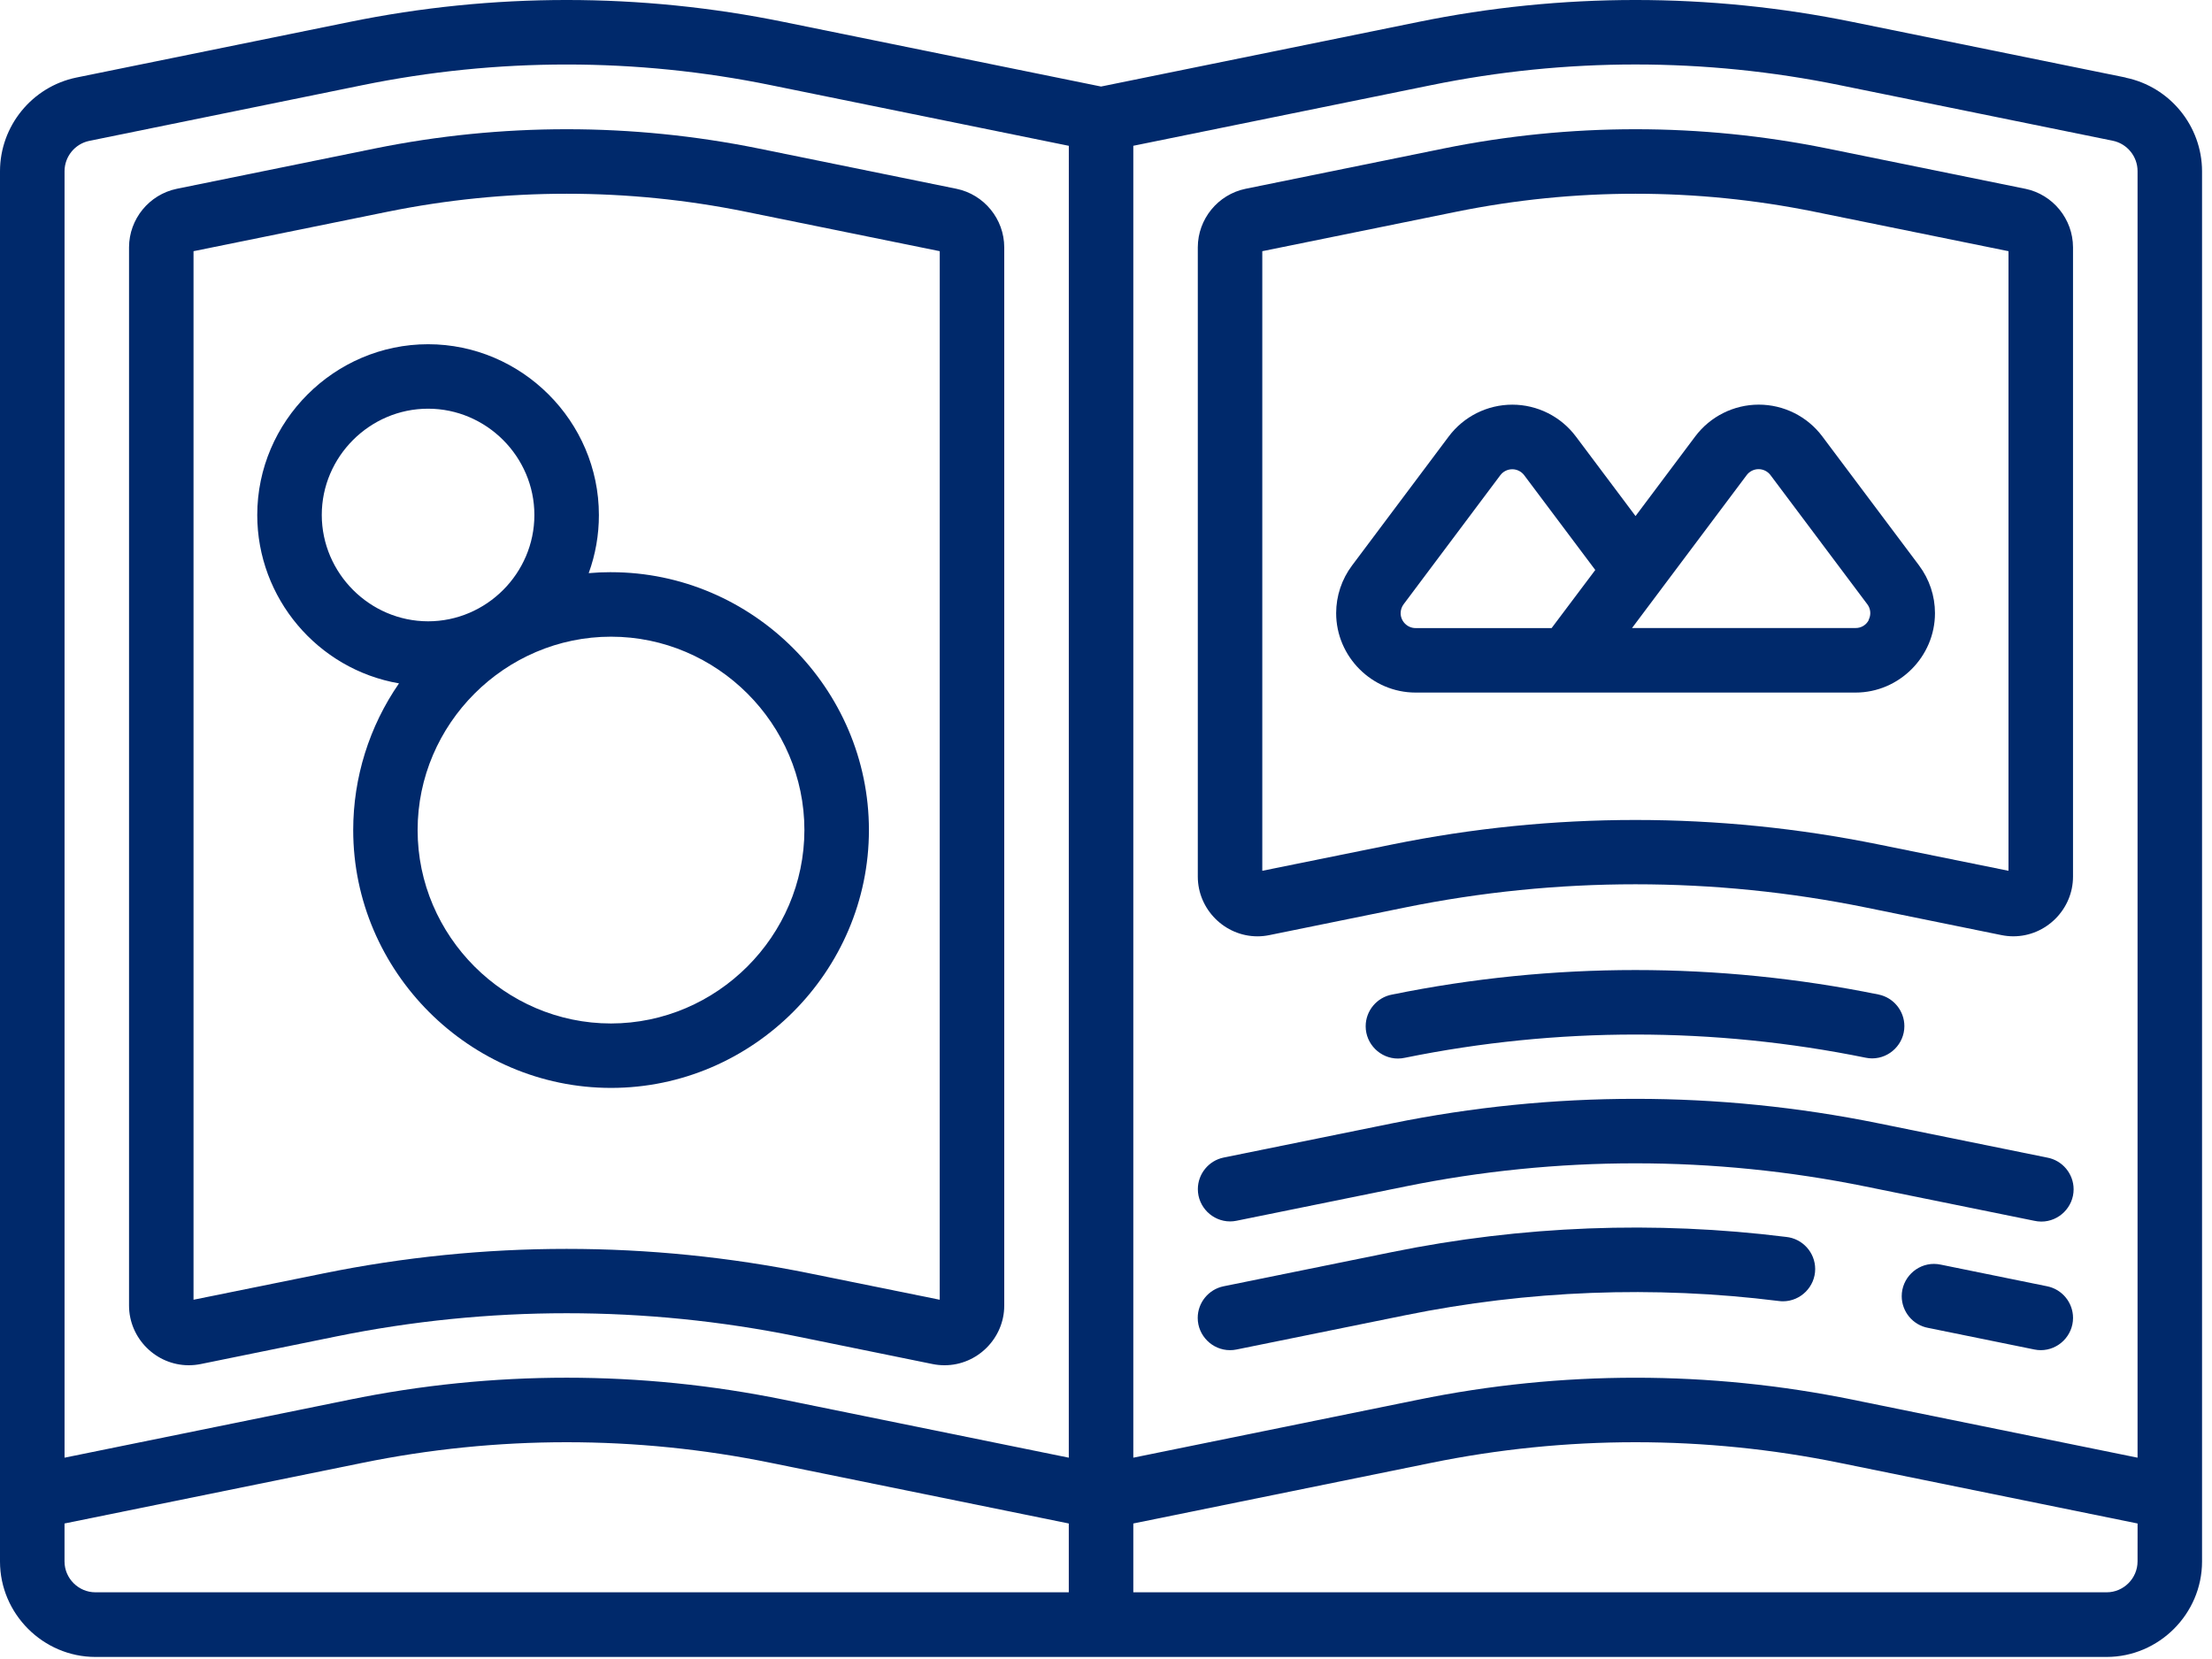
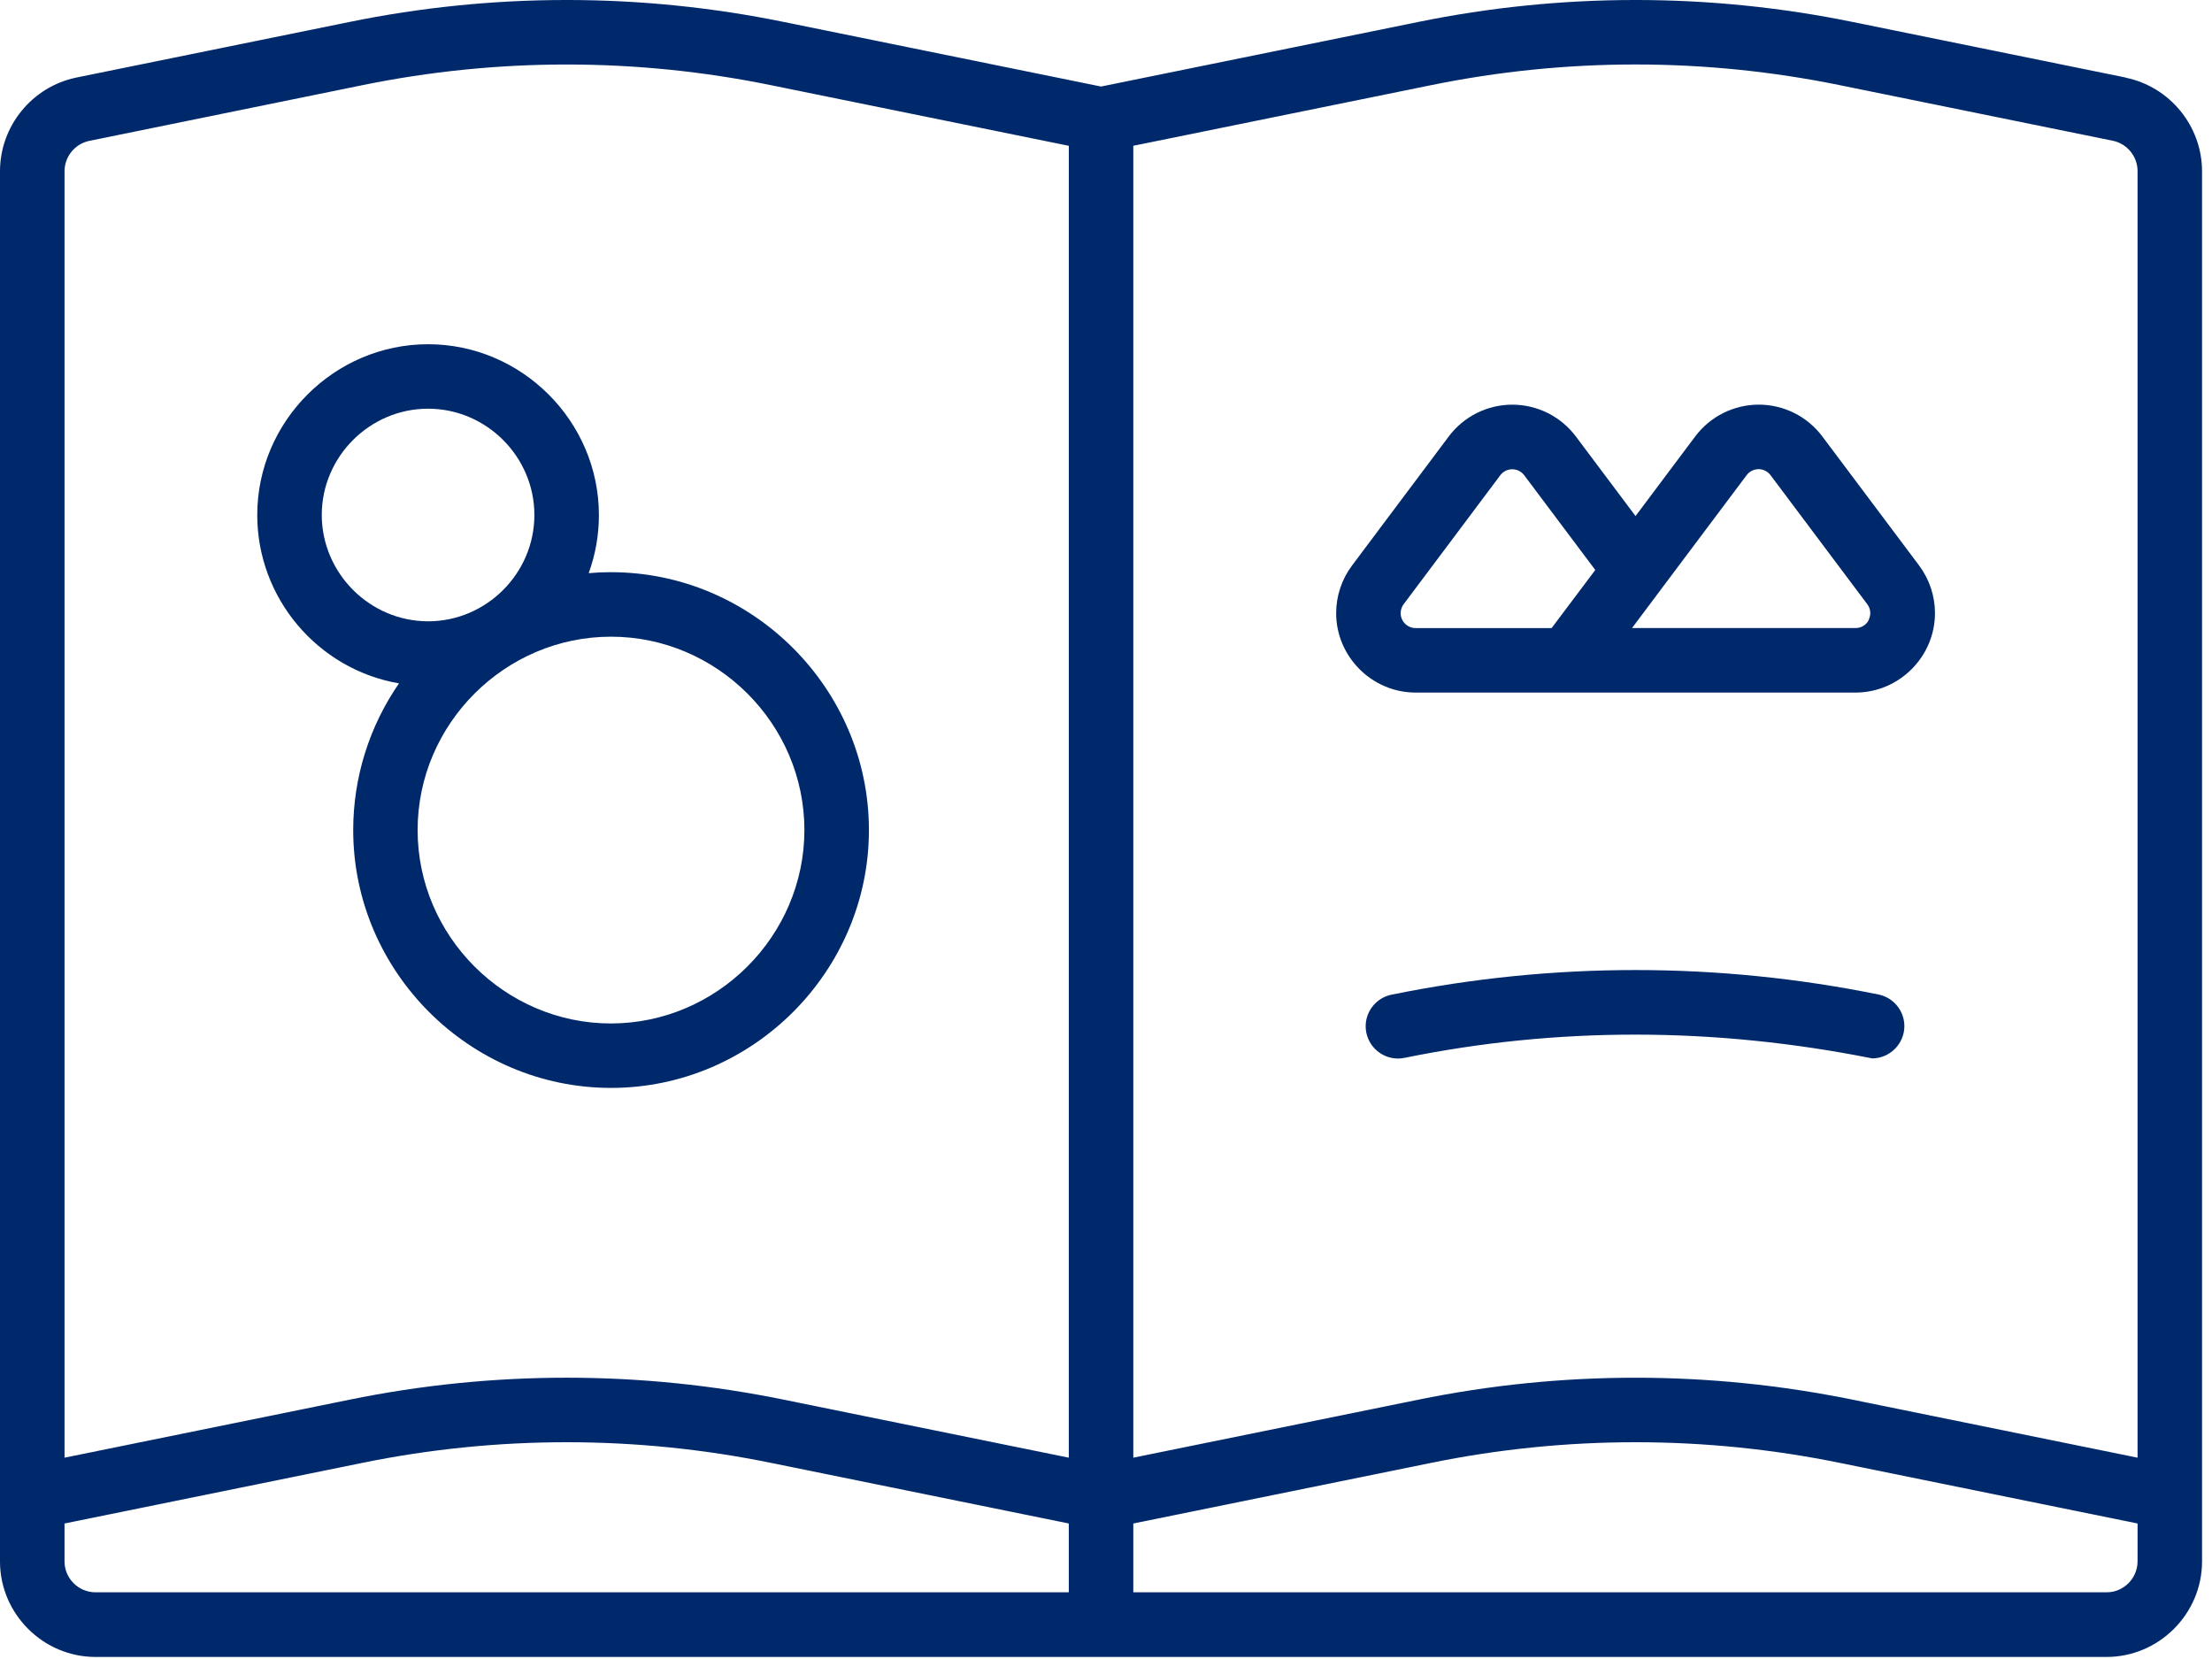
<svg xmlns="http://www.w3.org/2000/svg" width="100%" height="100%" viewBox="0 0 84 63" version="1.1" xml:space="preserve" style="fill-rule:evenodd;clip-rule:evenodd;stroke-linejoin:round;stroke-miterlimit:2;">
  <g id="Group_7249">
    <path id="Path_1317" d="M80.724,2.945L70.363,0.836C64.915,-0.279 59.296,-0.279 53.848,0.836L41.812,3.286L29.775,0.836C24.327,-0.279 18.709,-0.279 13.261,0.836L2.9,2.945C1.219,3.292 0.002,4.784 0,6.5L0,59.3C0.002,61.286 1.636,62.92 3.622,62.922L80,62.922C81.986,62.92 83.62,61.286 83.622,59.3L83.622,6.5C83.618,4.786 82.401,3.296 80.722,2.95M40.587,60.467L3.622,60.467C2.979,60.466 2.451,59.938 2.45,59.295L2.45,57.854L13.75,55.554C18.876,54.506 24.161,54.506 29.287,55.554L40.587,57.854L40.587,60.467ZM40.587,55.355L29.776,53.155C24.328,52.039 18.709,52.039 13.261,53.155L2.451,55.355L2.451,6.5C2.452,5.945 2.846,5.463 3.389,5.35L13.749,3.237C18.875,2.187 24.162,2.187 29.288,3.237L40.588,5.537L40.587,55.355ZM43.037,5.536L54.337,3.236C59.463,2.186 64.748,2.186 69.874,3.236L80.235,5.345C80.778,5.458 81.172,5.94 81.173,6.495L81.173,55.355L70.363,53.155C64.915,52.04 59.296,52.04 53.848,53.155L43.037,55.355L43.037,5.536ZM81.173,59.295C81.172,59.938 80.643,60.467 80,60.467L43.037,60.467L43.037,57.854L54.337,55.554C59.463,54.506 64.748,54.506 69.874,55.554L81.174,57.854L81.173,59.295Z" style="fill:rgb(0,41,107);fill-rule:nonzero;" />
    <g id="Path_1318" transform="matrix(1,0,0,1,-35.1,-35.155)">
-       <path d="M71.421,42.324L63.9,40.793C59.095,39.819 54.144,39.819 49.339,40.793L41.815,42.324C40.764,42.541 40.003,43.472 40,44.545L40,84.736C40.003,85.977 41.023,86.997 42.264,87C42.417,87 42.57,86.985 42.72,86.955L47.873,85.905C53.644,84.731 59.593,84.731 65.364,85.905L70.517,86.955C70.665,86.985 70.817,87 70.968,87C72.212,87 73.236,85.977 73.236,84.733L73.236,44.545C73.233,43.472 72.472,42.541 71.421,42.324M70.786,84.512L65.852,83.512C59.758,82.271 53.477,82.271 47.383,83.512L42.449,84.512L42.449,44.694L49.826,43.194C54.308,42.285 58.928,42.285 63.41,43.194L70.787,44.694L70.786,84.512Z" style="fill:rgb(0,41,107);fill-rule:nonzero;" />
-     </g>
+       </g>
    <g id="Path_1319" transform="matrix(1,0,0,1,-325.844,-35.155)">
-       <path d="M402.753,42.324L395.229,40.793C390.425,39.819 385.473,39.819 380.669,40.793L373.145,42.324C372.094,42.541 371.333,43.472 371.33,44.545L371.33,68.445C371.331,69.687 372.352,70.71 373.594,70.712C373.747,70.712 373.9,70.696 374.05,70.665L379.203,69.616C384.974,68.442 390.924,68.442 396.695,69.616L401.847,70.665C401.996,70.695 402.147,70.711 402.299,70.711C403.542,70.711 404.566,69.687 404.566,68.444L404.566,44.544C404.563,43.472 403.802,42.54 402.752,42.323M402.116,68.223L397.182,67.223C391.088,65.983 384.807,65.983 378.713,67.223L373.779,68.223L373.779,44.694L381.157,43.194C385.639,42.285 390.257,42.285 394.739,43.194L402.116,44.694L402.116,68.223Z" style="fill:rgb(0,41,107);fill-rule:nonzero;" />
-     </g>
+       </g>
    <g id="Path_1320" transform="matrix(1,0,0,1,-325.843,-333.915)">
-       <path d="M372.553,385.187C372.552,385.187 372.552,385.187 372.551,385.187C371.879,385.187 371.326,384.634 371.326,383.962C371.326,383.381 371.74,382.876 372.31,382.761L378.71,381.461C383.633,380.459 388.687,380.265 393.673,380.887C394.295,380.95 394.774,381.48 394.774,382.106C394.774,382.778 394.221,383.331 393.549,383.331C393.49,383.331 393.431,383.326 393.373,383.318C388.651,382.729 383.864,382.913 379.201,383.862L372.801,385.162C372.72,385.179 372.638,385.187 372.556,385.187" style="fill:rgb(0,41,107);fill-rule:nonzero;" />
-     </g>
+       </g>
    <g id="Path_1321" transform="matrix(1,0,0,1,-517.526,-343.861)">
-       <path d="M595.026,395.133C594.944,395.133 594.862,395.125 594.781,395.108L590.752,394.288C590.17,394.184 589.743,393.673 589.743,393.082C589.743,392.41 590.296,391.857 590.968,391.857C591.06,391.857 591.151,391.868 591.241,391.888L595.27,392.708C595.838,392.824 596.249,393.329 596.249,393.908C596.249,394.579 595.698,395.131 595.027,395.133" style="fill:rgb(0,41,107);fill-rule:nonzero;" />
-     </g>
+       </g>
    <g id="Path_1322" transform="matrix(1,0,0,1,-325.843,-298.896)">
-       <path d="M372.553,345.279C371.882,345.277 371.331,344.725 371.331,344.054C371.331,343.475 371.742,342.97 372.31,342.854L378.71,341.554C384.804,340.314 391.085,340.314 397.179,341.554L403.579,342.854C404.161,342.958 404.588,343.469 404.588,344.06C404.588,344.732 404.035,345.285 403.363,345.285C403.271,345.285 403.18,345.274 403.09,345.254L396.69,343.954C390.919,342.779 384.969,342.779 379.198,343.954L372.798,345.254C372.717,345.271 372.635,345.279 372.553,345.279" style="fill:rgb(0,41,107);fill-rule:nonzero;" />
-     </g>
+       </g>
    <g id="Path_1323" transform="matrix(1,0,0,1,-371.714,-263.876)">
-       <path d="M442.81,304.068C442.728,304.068 442.646,304.06 442.565,304.043C436.794,302.869 430.844,302.869 425.073,304.043C424.983,304.063 424.892,304.074 424.8,304.074C424.128,304.074 423.575,303.521 423.575,302.849C423.575,302.258 424.002,301.747 424.584,301.643C430.678,300.403 436.959,300.403 443.053,301.643C443.621,301.759 444.032,302.264 444.032,302.843C444.032,303.514 443.481,304.066 442.81,304.068" style="fill:rgb(0,41,107);fill-rule:nonzero;" />
+       <path d="M442.81,304.068C436.794,302.869 430.844,302.869 425.073,304.043C424.983,304.063 424.892,304.074 424.8,304.074C424.128,304.074 423.575,303.521 423.575,302.849C423.575,302.258 424.002,301.747 424.584,301.643C430.678,300.403 436.959,300.403 443.053,301.643C443.621,301.759 444.032,302.264 444.032,302.843C444.032,303.514 443.481,304.066 442.81,304.068" style="fill:rgb(0,41,107);fill-rule:nonzero;" />
    </g>
    <g id="Path_1324" transform="matrix(1,0,0,1,-69.981,-93.634)">
      <path d="M93.183,115.362C92.898,115.362 92.616,115.374 92.337,115.399C92.594,114.692 92.725,113.945 92.724,113.193C92.724,113.193 92.724,113.193 92.724,113.193C92.724,109.634 89.796,106.706 86.237,106.706C82.678,106.706 79.75,109.634 79.75,113.193C79.75,116.336 82.035,119.05 85.133,119.585C84.001,121.222 83.394,123.165 83.394,125.155C83.394,130.527 87.815,134.947 93.186,134.947C98.558,134.947 102.978,130.527 102.978,125.155C102.978,119.783 98.558,115.363 93.186,115.363C93.185,115.363 93.184,115.363 93.183,115.363M82.2,113.192C82.2,113.192 82.2,113.191 82.2,113.191C82.2,110.976 84.022,109.154 86.237,109.154C88.452,109.154 90.274,110.976 90.274,113.191C90.274,115.406 88.452,117.228 86.237,117.228C84.024,117.225 82.204,115.405 82.2,113.192M93.183,132.5C89.155,132.499 85.84,129.184 85.84,125.156C85.84,121.127 89.155,117.812 93.184,117.812C97.212,117.812 100.527,121.127 100.528,125.155C100.523,129.182 97.21,132.495 93.183,132.5" style="fill:rgb(0,41,107);fill-rule:nonzero;" />
    </g>
    <g id="Path_1325" transform="matrix(1,0,0,1,-363.424,-110.078)">
      <path d="M436.3,131.551L432.626,126.651C432.057,125.892 431.162,125.444 430.213,125.444C429.264,125.444 428.369,125.892 427.8,126.651L425.533,129.675L423.266,126.652C422.697,125.893 421.802,125.445 420.853,125.445C419.904,125.445 419.009,125.893 418.44,126.652L414.768,131.552C414.376,132.074 414.164,132.709 414.164,133.362C414.164,135.016 415.526,136.378 417.18,136.378L433.888,136.378C435.542,136.378 436.904,135.016 436.904,133.362C436.904,132.71 436.692,132.075 436.301,131.553M422.346,133.929L417.179,133.929C416.869,133.929 416.613,133.673 416.613,133.363C416.613,133.24 416.653,133.121 416.727,133.023L420.399,128.123C420.506,127.981 420.674,127.898 420.852,127.898C421.029,127.898 421.197,127.981 421.304,128.123L424.004,131.723L422.346,133.929ZM434.394,133.615C434.3,133.808 434.103,133.93 433.888,133.927L425.4,133.927L426.472,132.497L426.537,132.41L429.753,128.121C429.86,127.978 430.028,127.894 430.205,127.894C430.383,127.894 430.551,127.978 430.658,128.121L434.332,133.021C434.464,133.191 434.485,133.423 434.386,133.614" style="fill:rgb(0,41,107);fill-rule:nonzero;" />
    </g>
  </g>
</svg>